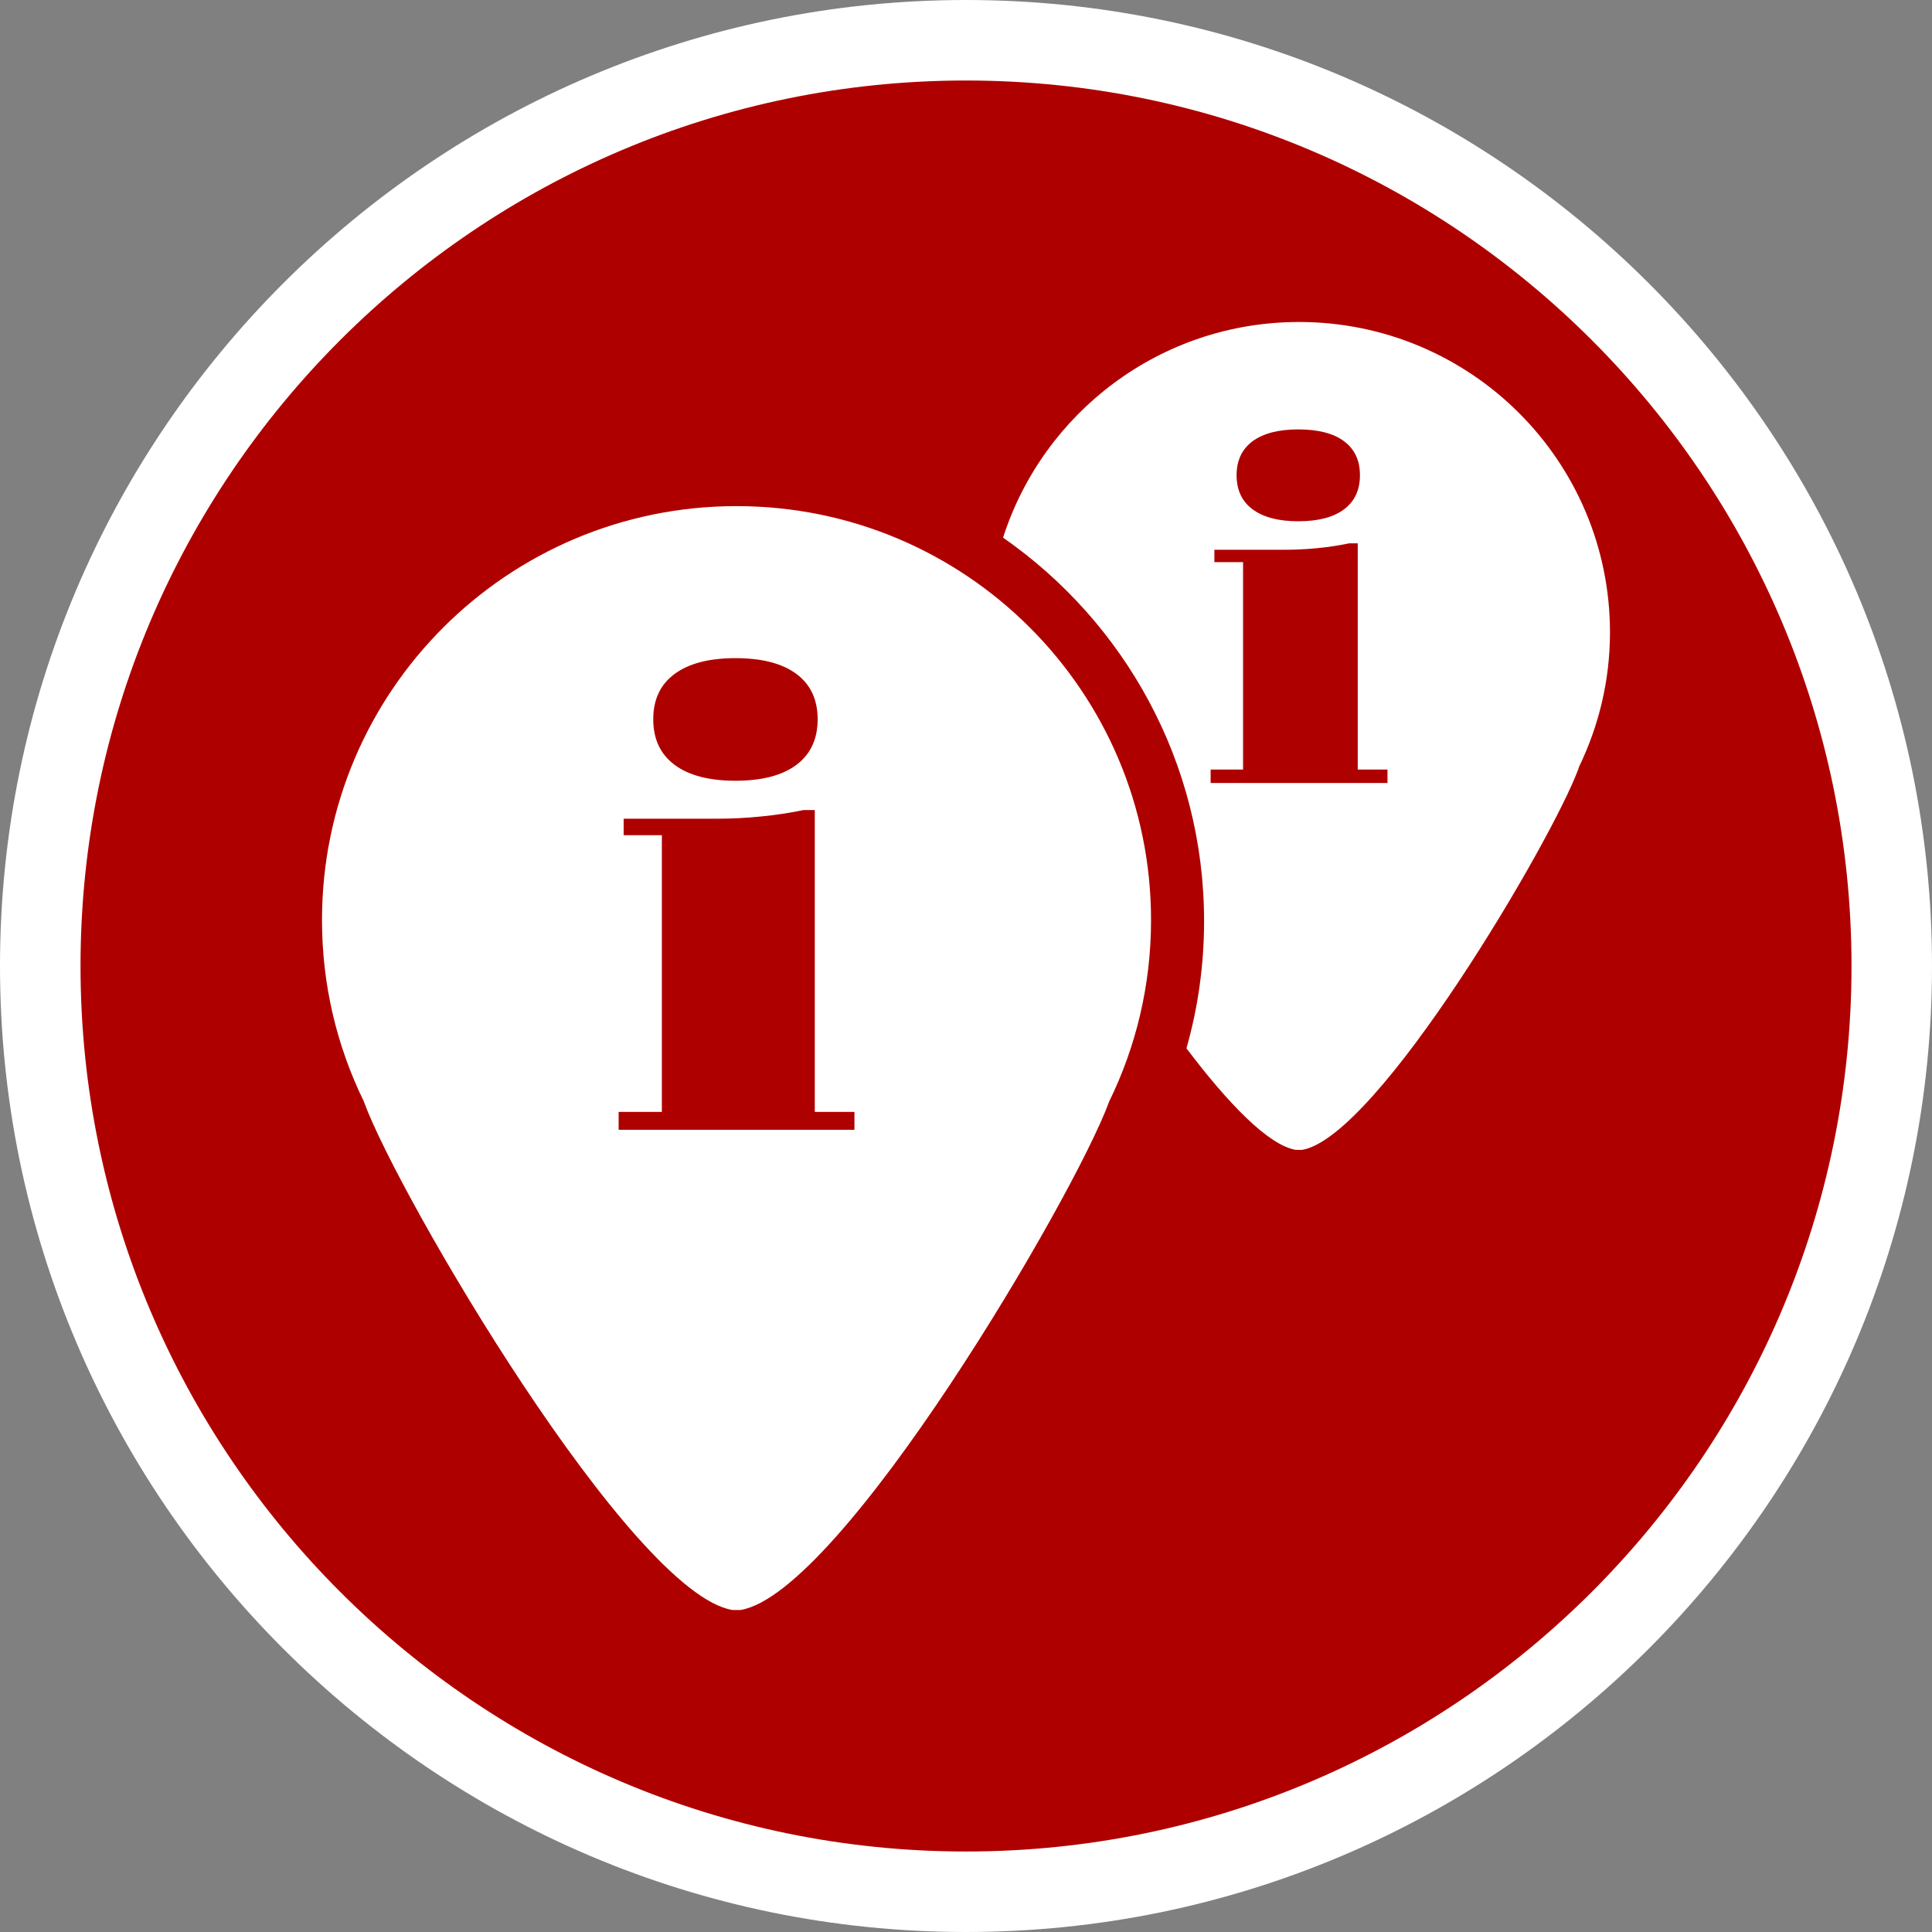
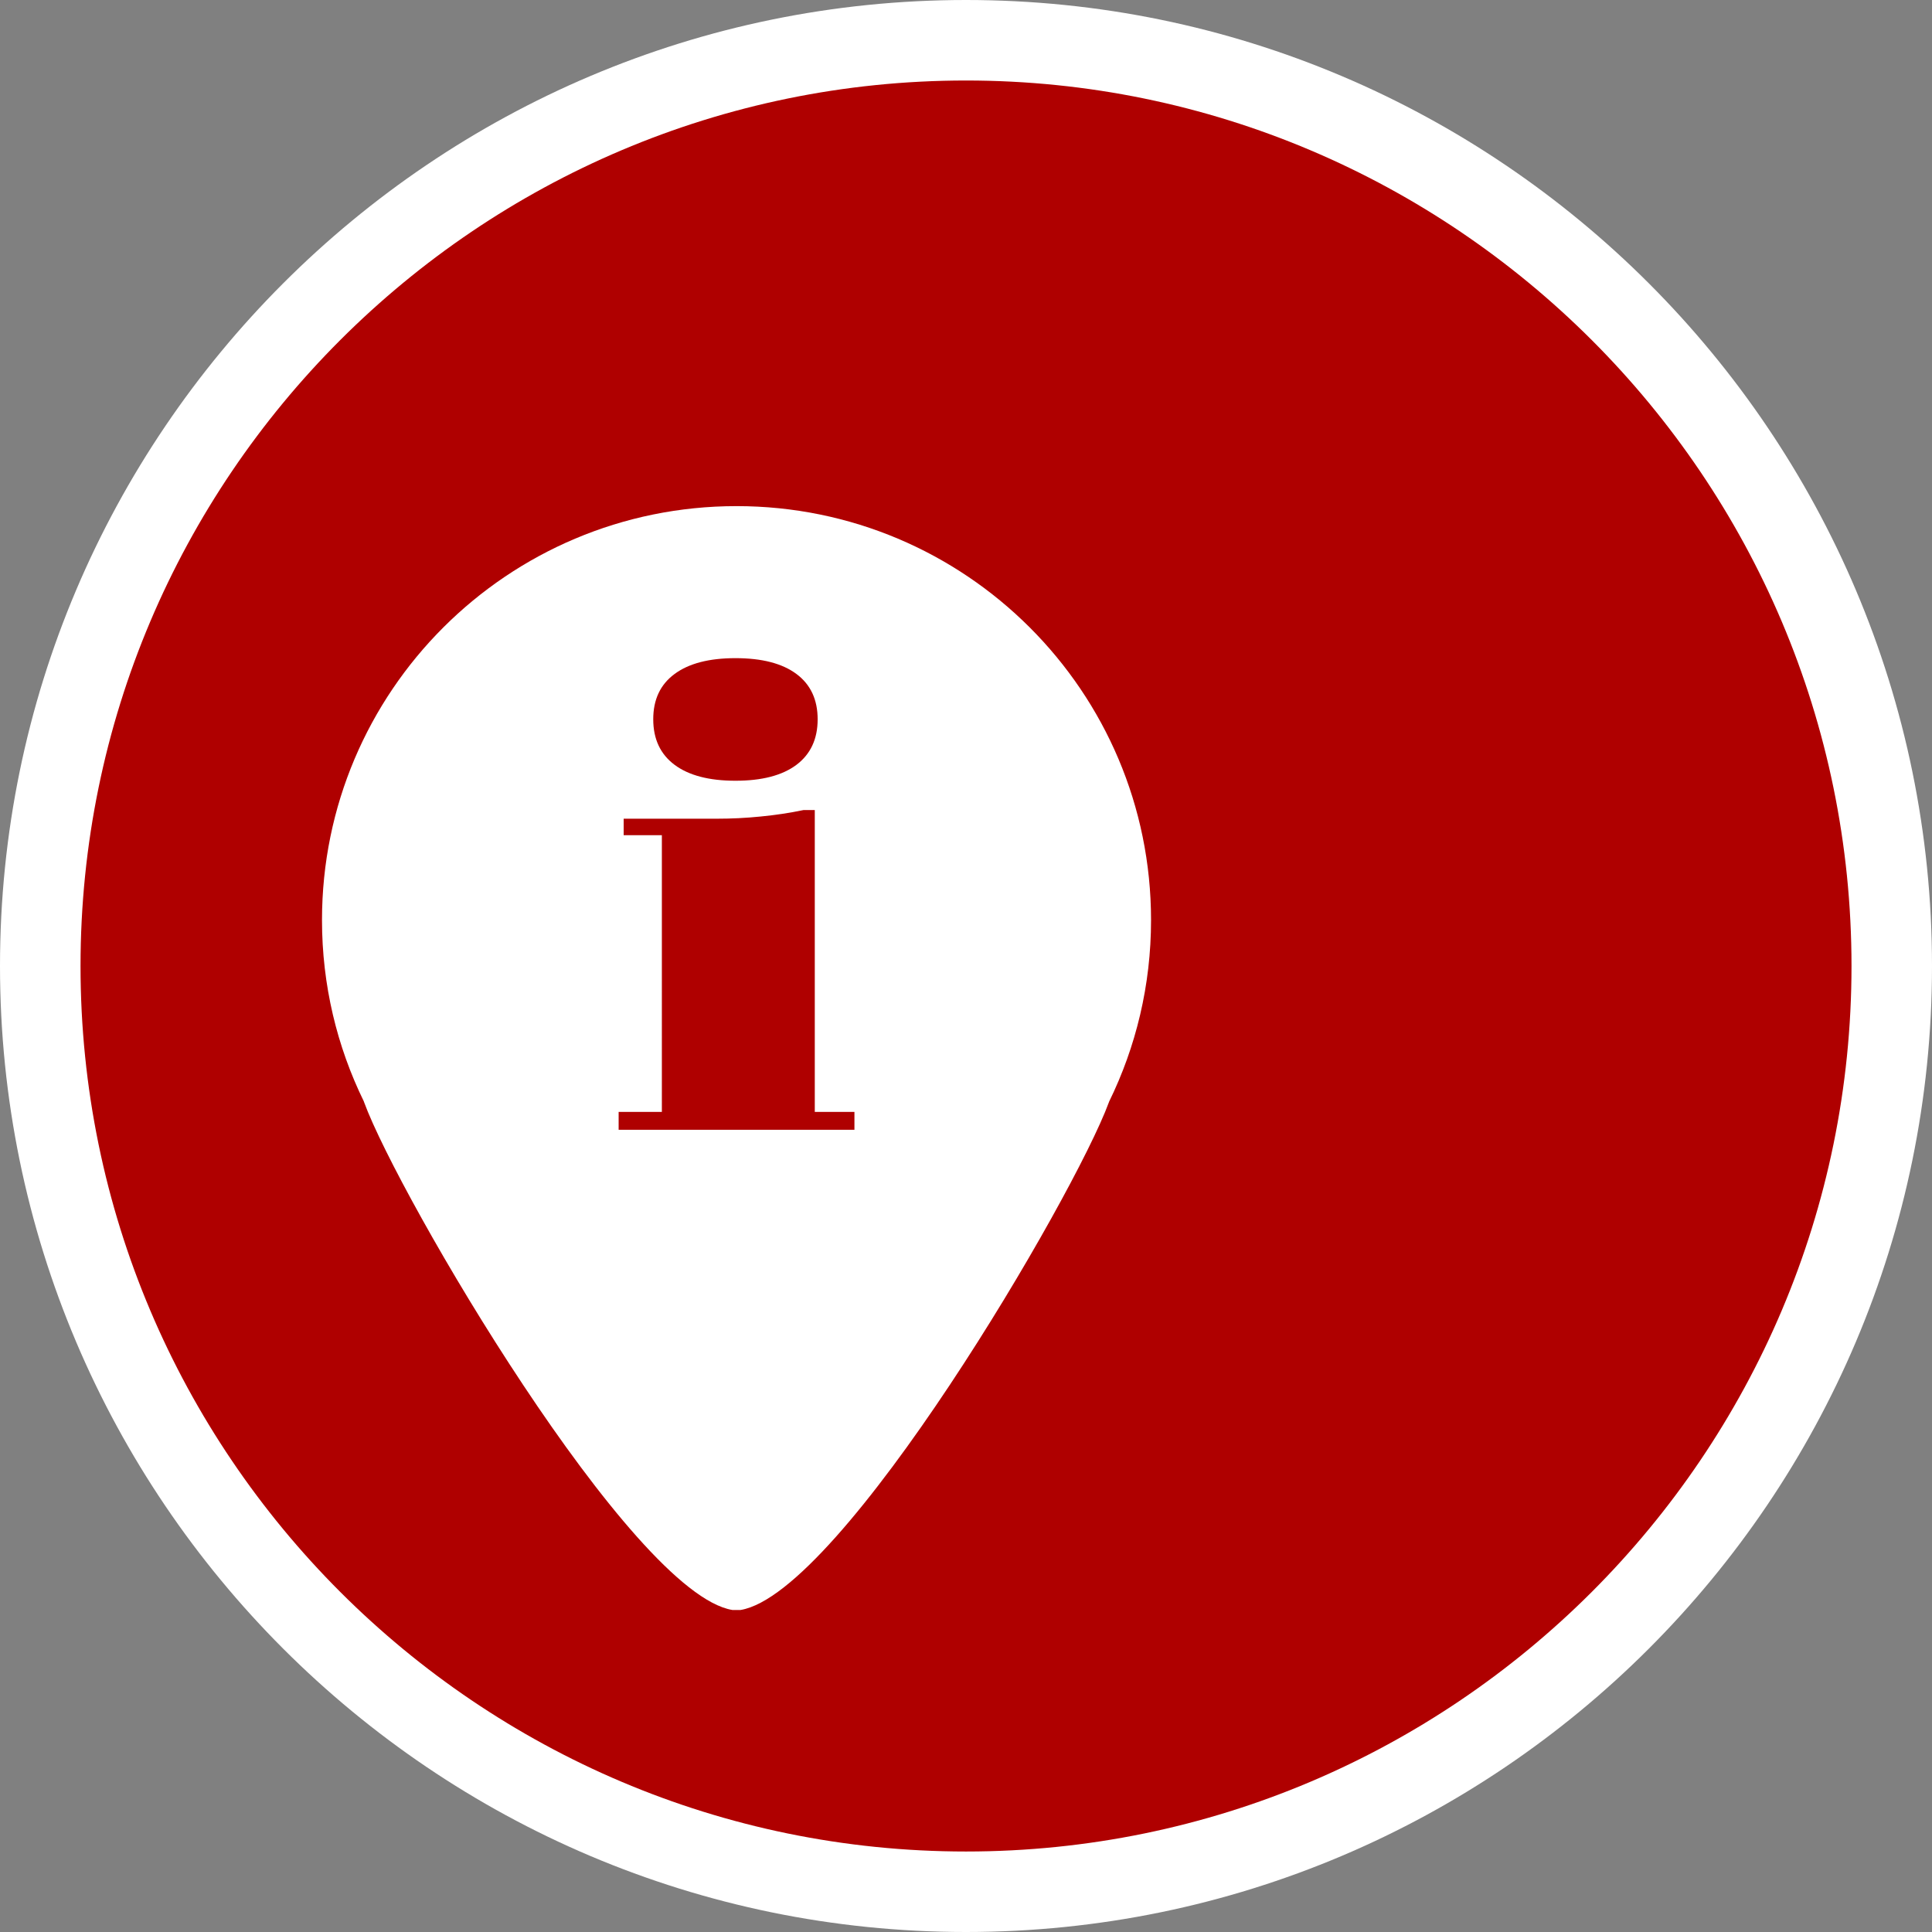
<svg xmlns="http://www.w3.org/2000/svg" version="1.1" id="Calque_1" x="0px" y="0px" width="170.079px" height="170.079px" viewBox="0 0 170.079 170.079" enable-background="new 0 0 170.079 170.079" xml:space="preserve">
  <rect x="0" y="0" width="170.079" height="170.079" fill="#808080" stroke="none" />
  <g id="Calque_1_2_">
    <g id="Calque_1_1_">
      <g>
        <path fill="#FFFFFF" d="M85.04,0C38.15,0,0,38.148,0,85.039c0,46.896,38.15,85.04,85.037,85.04     c46.893,0,85.042-38.146,85.042-85.04C170.083,38.148,131.932,0,85.04,0z" />
        <path fill="#AF0000" d="M85.04,7.087c-42.985,0-77.951,34.971-77.951,77.952c0,42.986,34.968,77.954,77.951,77.954     c42.984,0,77.953-34.969,77.953-77.954C162.993,42.058,128.022,7.087,85.04,7.087z" />
      </g>
    </g>
  </g>
  <g>
    <path fill="#FFFFFF" d="M64.84,44.555c-20.156,0-36.494,16.313-36.494,36.442c0,5.722,1.322,11.134,3.679,15.953   c0.015,0.036,0.024,0.069,0.038,0.108c3.027,8.251,23.518,43.218,32.415,44.674h0.71c8.9-1.458,29.389-36.423,32.422-44.674   c0.009-0.024,0.018-0.048,0.026-0.074c2.365-4.826,3.693-10.252,3.693-15.987C101.33,60.868,84.996,44.555,64.84,44.555z    M59.386,59.331c1.252-0.927,3.04-1.392,5.357-1.392c2.336,0,4.125,0.465,5.369,1.392c1.244,0.925,1.868,2.255,1.868,3.99   c0,1.738-0.624,3.074-1.868,4.01c-1.244,0.933-3.033,1.4-5.369,1.4c-2.318,0-4.105-0.467-5.357-1.4   c-1.255-0.938-1.879-2.272-1.879-4.01C57.505,61.585,58.131,60.256,59.386,59.331z M75.218,99.458H54.46v-1.575h3.806V73.525   h-3.363v-1.452h8.2c1.292,0,2.574-0.062,3.858-0.193c1.277-0.123,2.535-0.309,3.771-0.568h0.996v26.57h3.491L75.218,99.458   L75.218,99.458z" />
-     <path fill="#FFFFFF" d="M114.36,28.346c-12.201,0-22.526,7.975-26.058,18.984c10.682,7.433,17.696,19.789,17.696,33.75   c0,3.842-0.523,7.59-1.552,11.207c3.663,4.846,7.222,8.546,9.64,8.941h0.531c6.672-1.092,22.05-27.319,24.319-33.505   c0.03-0.086,0.059-0.166,0.087-0.251c1.721-3.577,2.708-7.567,2.708-11.798C141.732,40.581,129.477,28.346,114.36,28.346z    M110.271,38.841c0.939-0.69,2.281-1.039,4.018-1.039c1.755,0,3.095,0.348,4.029,1.039c0.934,0.698,1.402,1.691,1.402,2.995   c0,1.302-0.469,2.304-1.402,3.003c-0.935,0.7-2.274,1.05-4.029,1.05c-1.736,0-3.078-0.351-4.018-1.05   c-0.941-0.7-1.41-1.701-1.41-3.003S109.33,39.539,110.271,38.841z M122.146,68.931h-15.57v-1.184h2.854V49.487h-2.524v-1.089h6.15   c0.971,0,1.932-0.046,2.894-0.14c0.959-0.093,1.903-0.236,2.829-0.427h0.747v19.917h2.619v1.184H122.146z" />
  </g>
</svg>